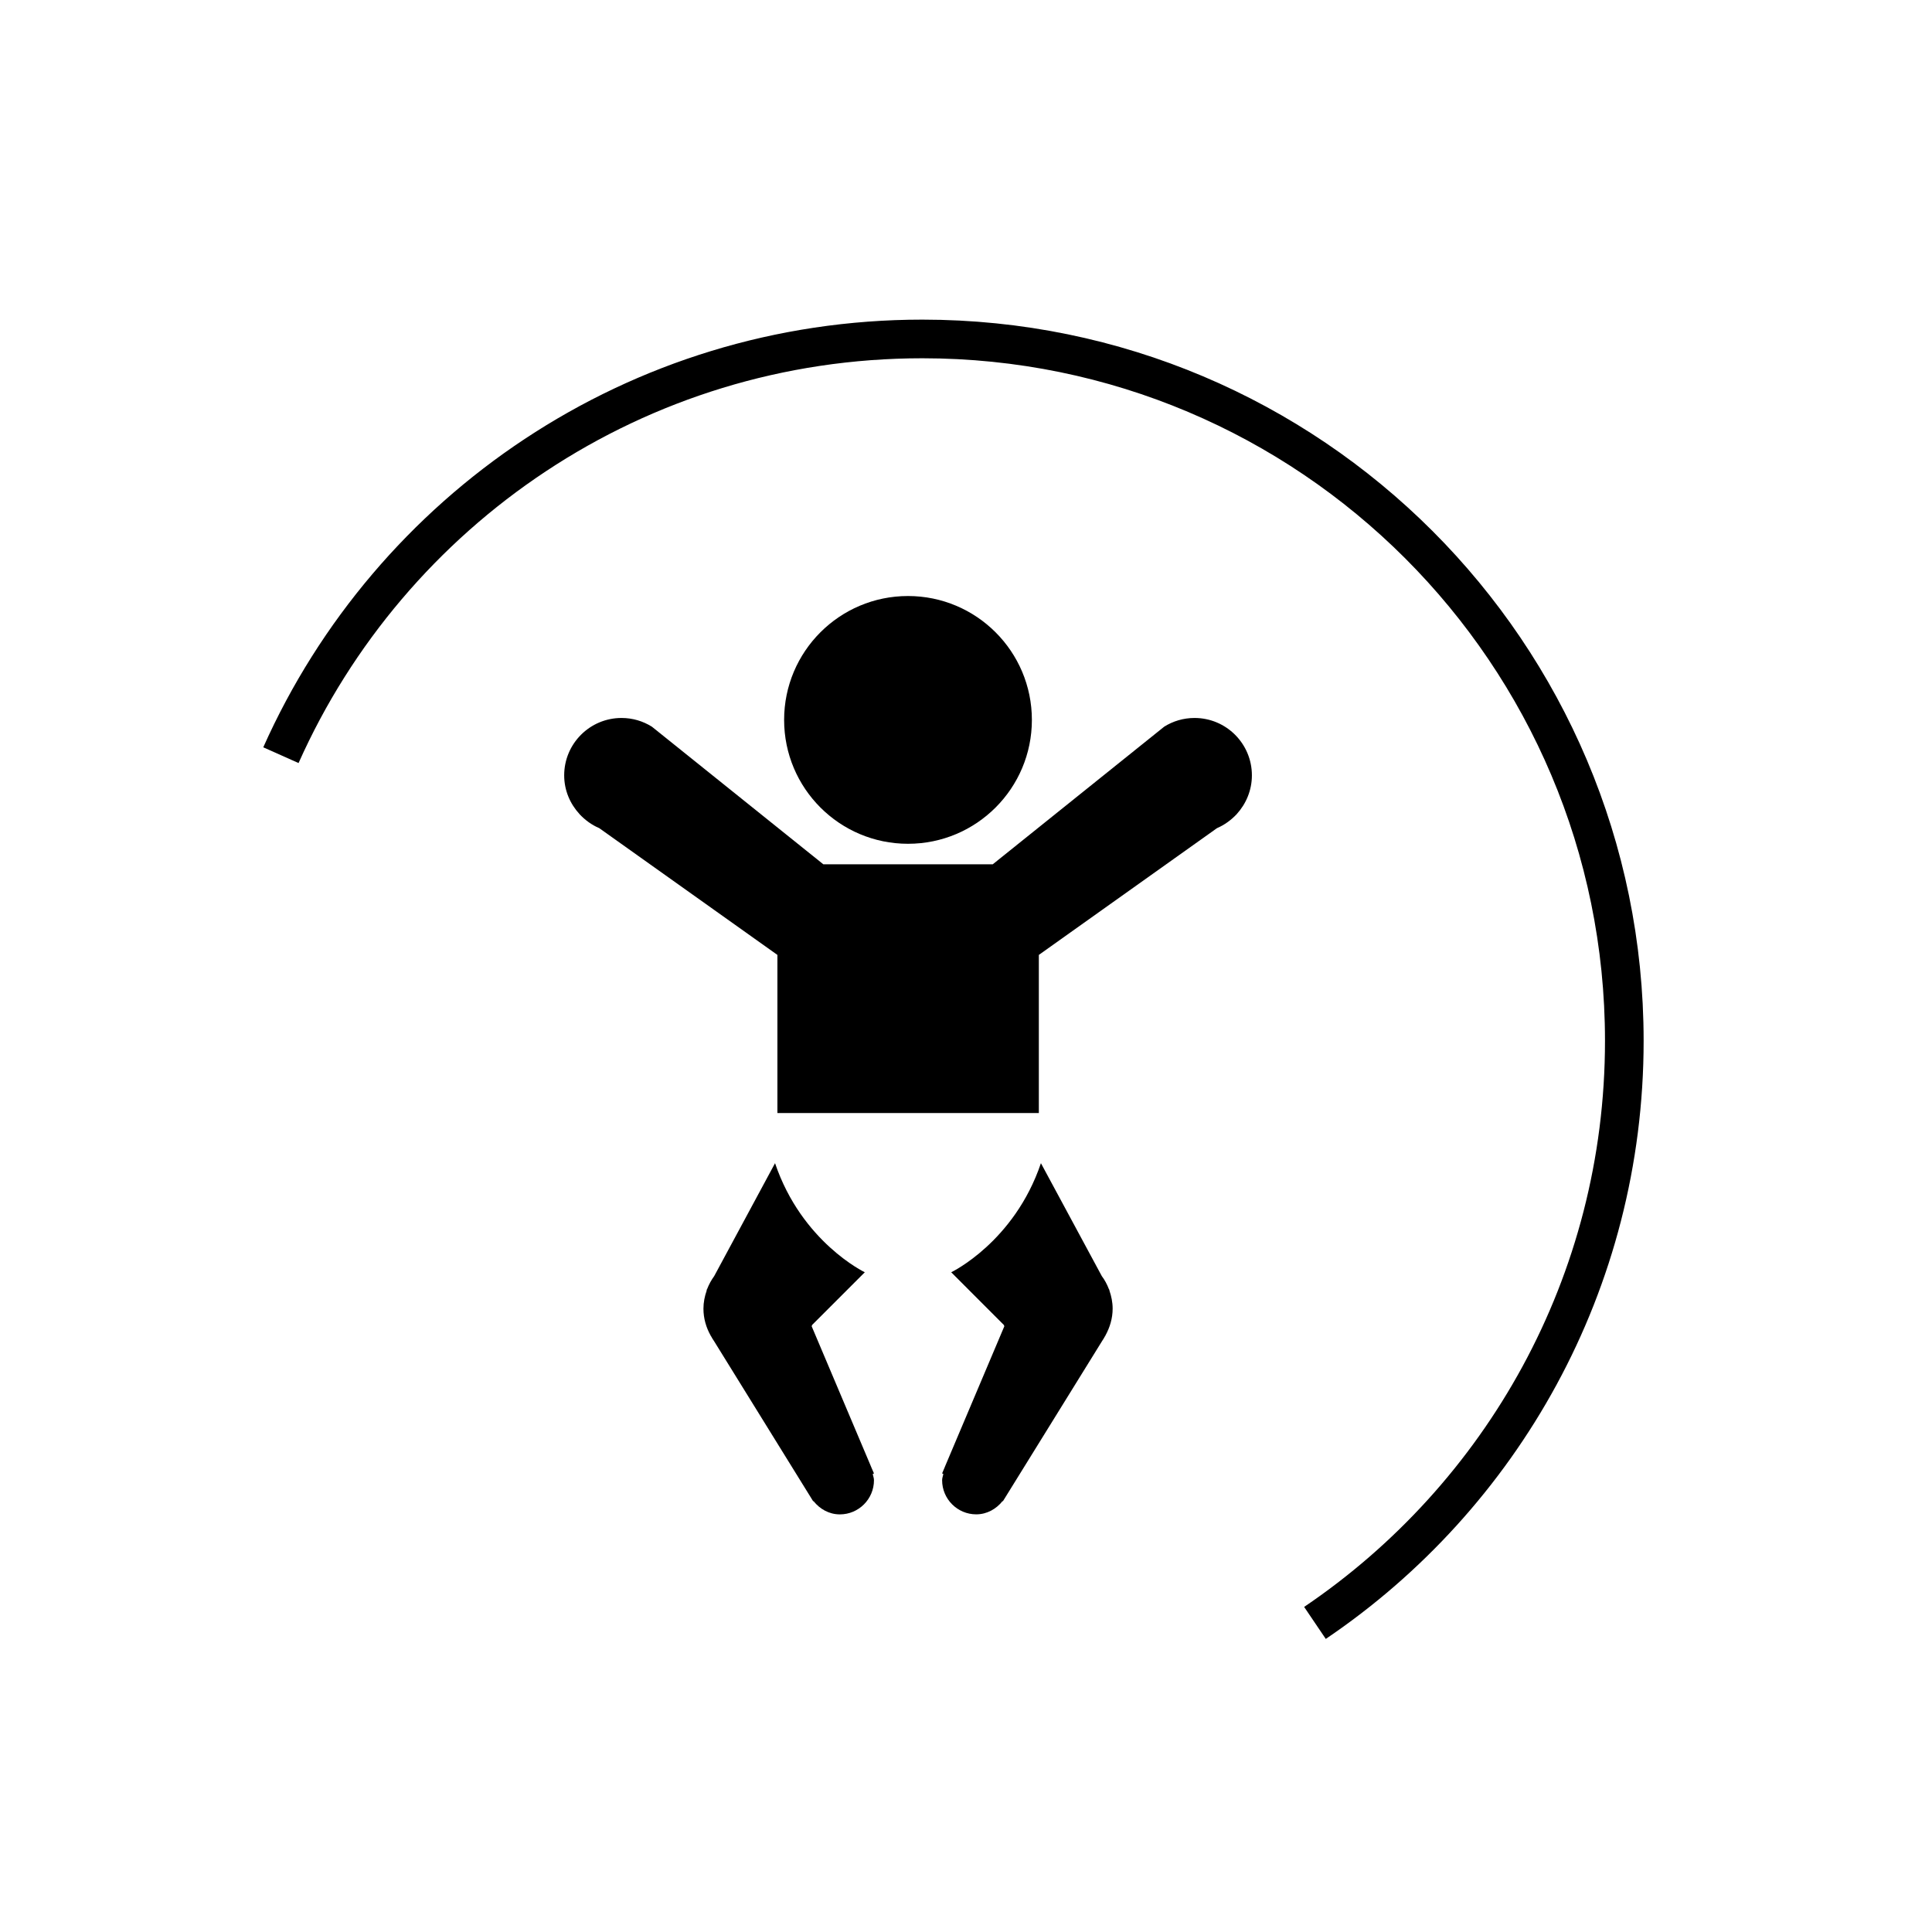
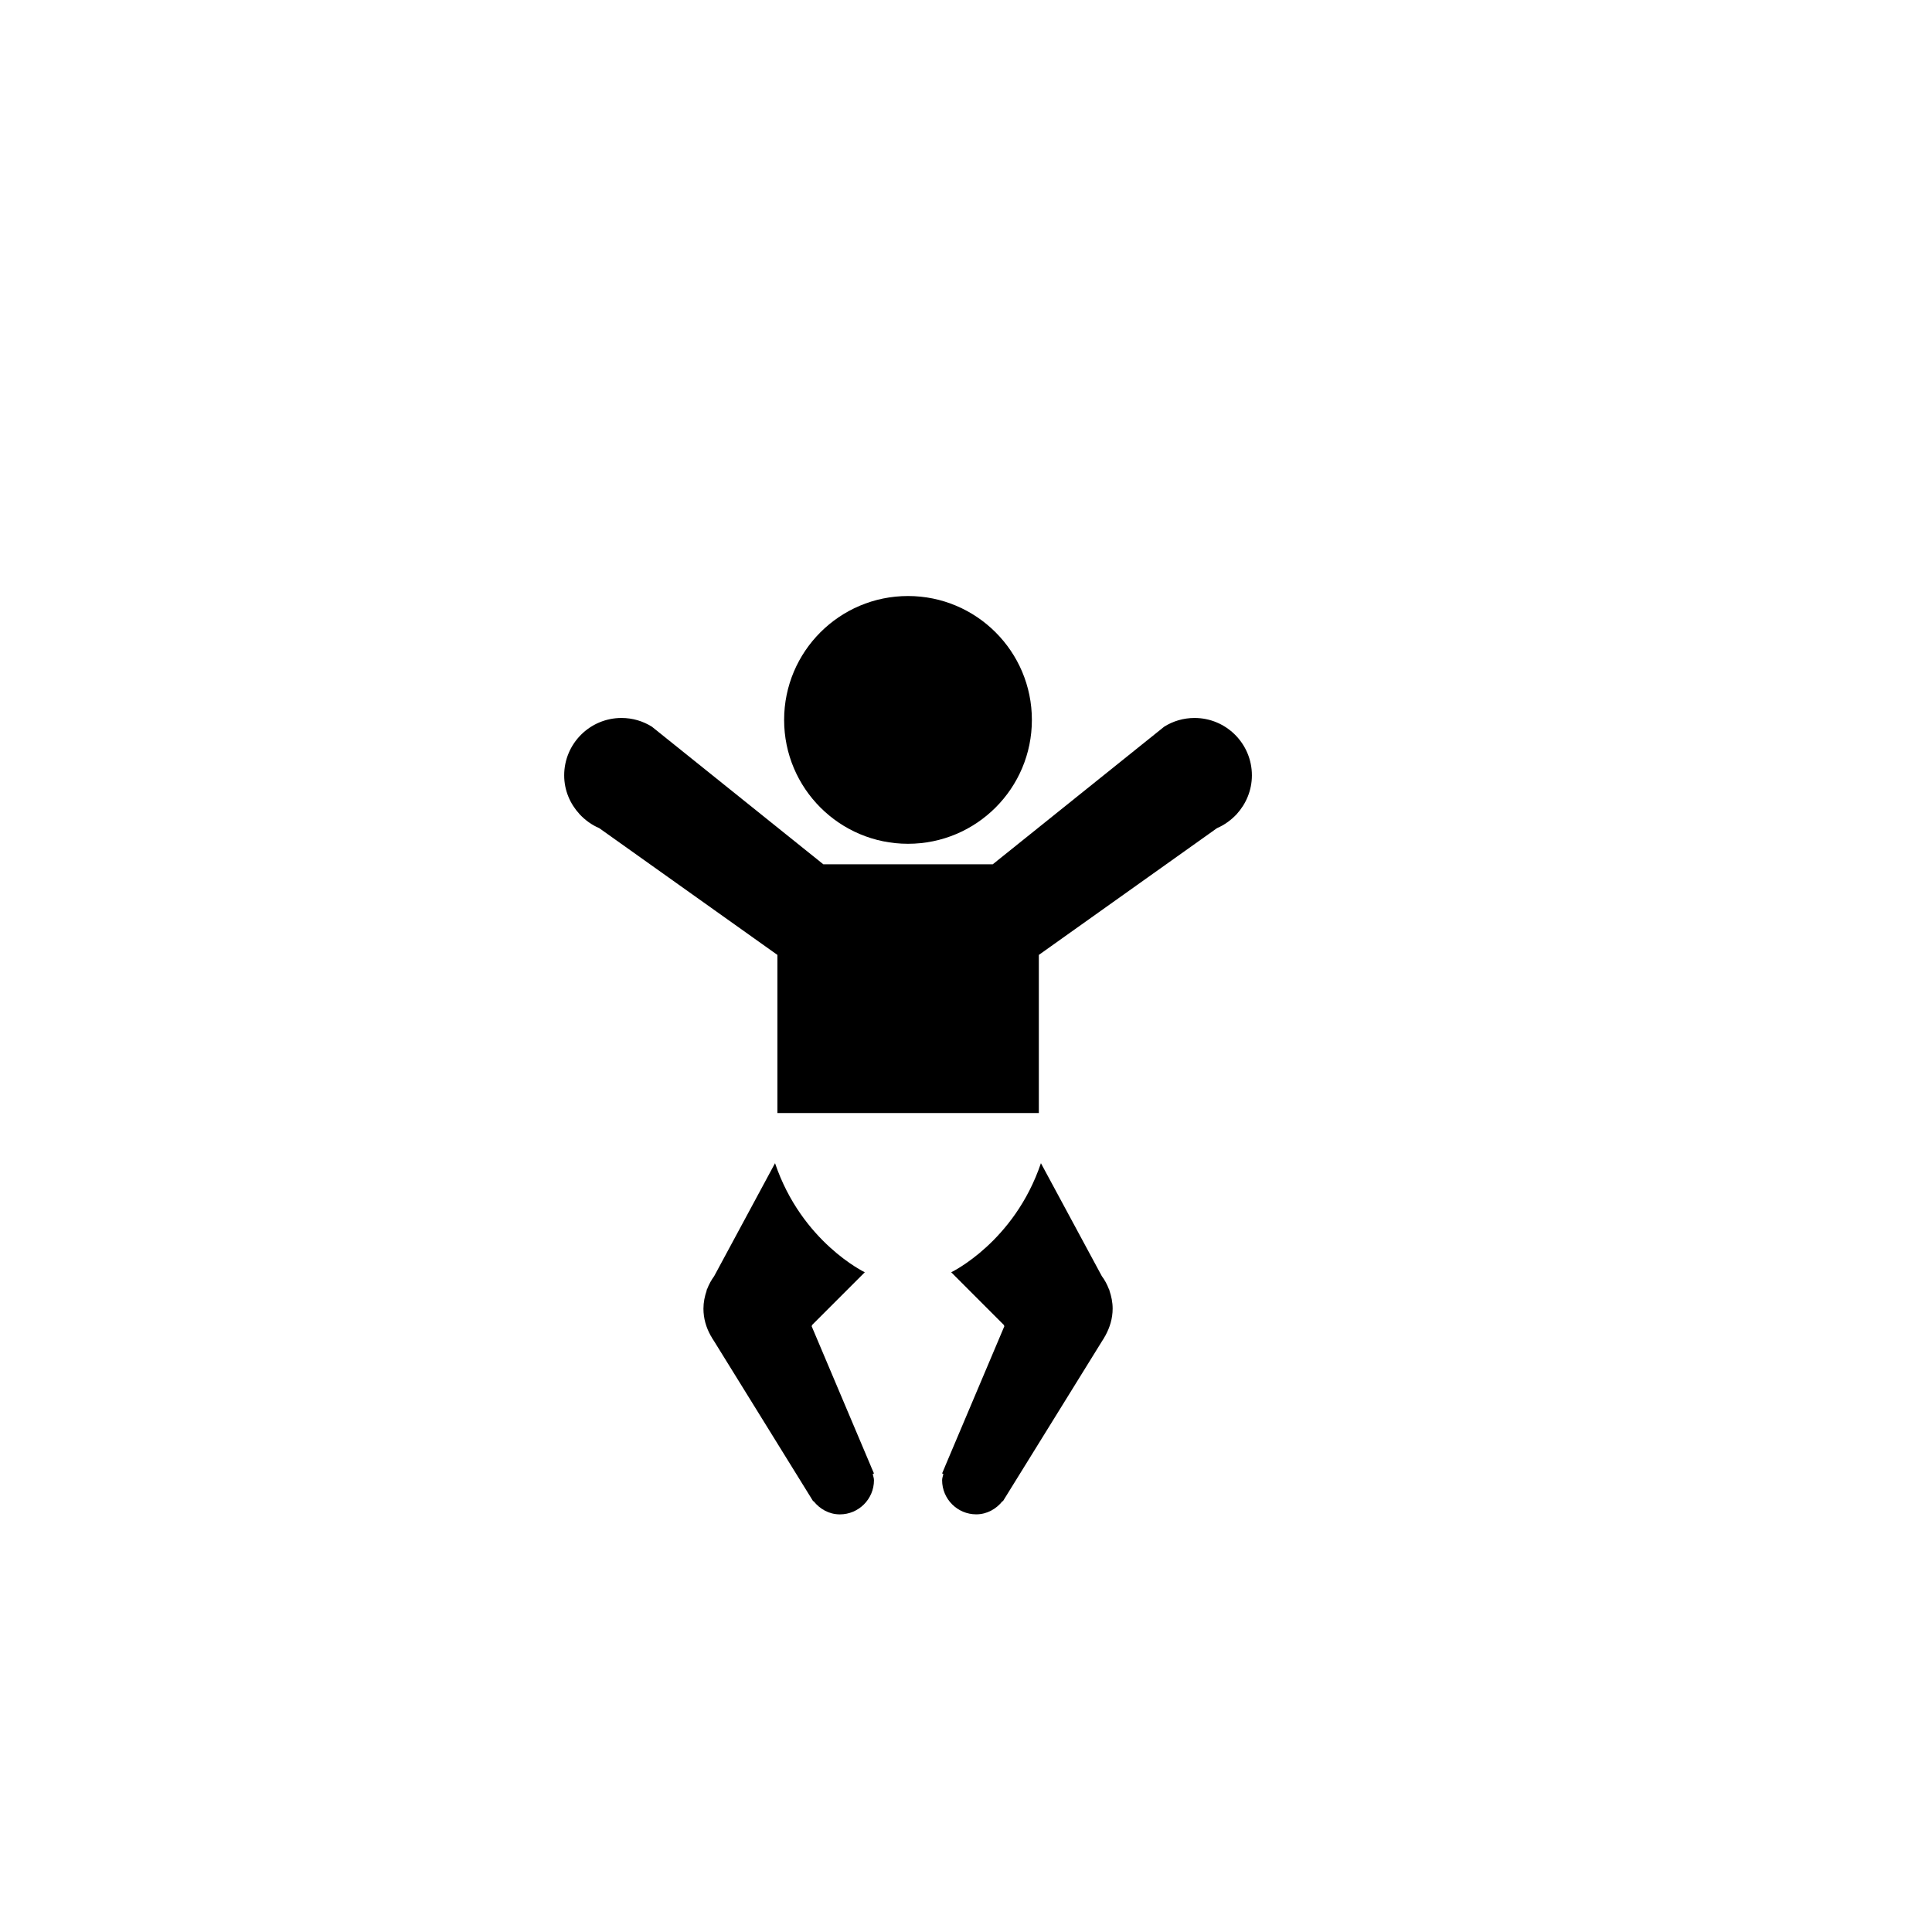
<svg xmlns="http://www.w3.org/2000/svg" version="1.1" width="50" height="50" viewBox="0 0 50 50" xml:space="preserve">
  <g transform="translate(-350,-450)">
    <path d="M372.548,487.97c-0.001-0.003-0.002-0.007-0.004-0.011l-1.538-3.635c0.004-0.011,0.007-0.022,0.011-0.034l1.364-1.364    c0,0-1.631-0.778-2.323-2.823l-1.574,2.921c-0.074,0.102-0.136,0.213-0.182,0.333l-0.014,0.025l0.001,0.017    c-0.051,0.146-0.084,0.304-0.084,0.469c0,0.255,0.071,0.49,0.187,0.697v0.003l0.013,0.018c0.022,0.041,0.046,0.082,0.074,0.121    l2.566,4.146l0.009-0.004c0.162,0.203,0.4,0.343,0.682,0.343c0.486,0,0.882-0.396,0.882-0.883c0-0.058-0.021-0.106-0.032-0.161    l0.032-0.016L372.548,487.97z M373.499,471.837c1.771,0,3.206-1.435,3.206-3.206c0-1.771-1.437-3.206-3.206-3.206    c-1.771,0-3.206,1.436-3.206,3.206C370.293,470.402,371.729,471.837,373.499,471.837z M378.71,483.382l-0.014-0.025    c-0.046-0.12-0.106-0.232-0.182-0.333l-1.575-2.921c-0.691,2.044-2.322,2.823-2.322,2.823l1.363,1.364    c0.005,0.012,0.008,0.022,0.012,0.034l-1.538,3.635c-0.002,0.004-0.003,0.008-0.004,0.011l-0.068,0.161l0.032,0.016    c-0.011,0.054-0.032,0.104-0.032,0.161c0,0.487,0.396,0.883,0.882,0.883c0.28,0,0.52-0.14,0.682-0.343l0.009,0.004l2.567-4.146    c0.027-0.039,0.051-0.08,0.073-0.121l0.013-0.018v-0.004c0.114-0.208,0.187-0.441,0.187-0.696c0-0.165-0.033-0.322-0.084-0.47    V483.382z M382.399,470.066c0-0.82-0.665-1.485-1.484-1.485c-0.288,0-0.558,0.082-0.785,0.225l-4.438,3.562h-4.384l-4.438-3.562    c-0.229-0.143-0.497-0.225-0.785-0.225c-0.819,0-1.484,0.665-1.484,1.485c0,0.388,0.152,0.736,0.396,1.002l-0.001,0.001    l0.005,0.004c0.142,0.151,0.313,0.277,0.507,0.359l4.611,3.281v4.092h6.766v-4.092l4.611-3.281    c0.194-0.083,0.364-0.208,0.507-0.359l0.005-0.004l-0.001-0.001C382.247,470.804,382.399,470.454,382.399,470.066z" />
-     <path d="M357.27,469.544c2.831-6.349,9.198-10.772,16.6-10.772c10.033,0,18.167,8.133,18.167,18.166    c0,6.27-3.176,11.797-8.006,15.063" fill="none" stroke="#000000" />
  </g>
</svg>